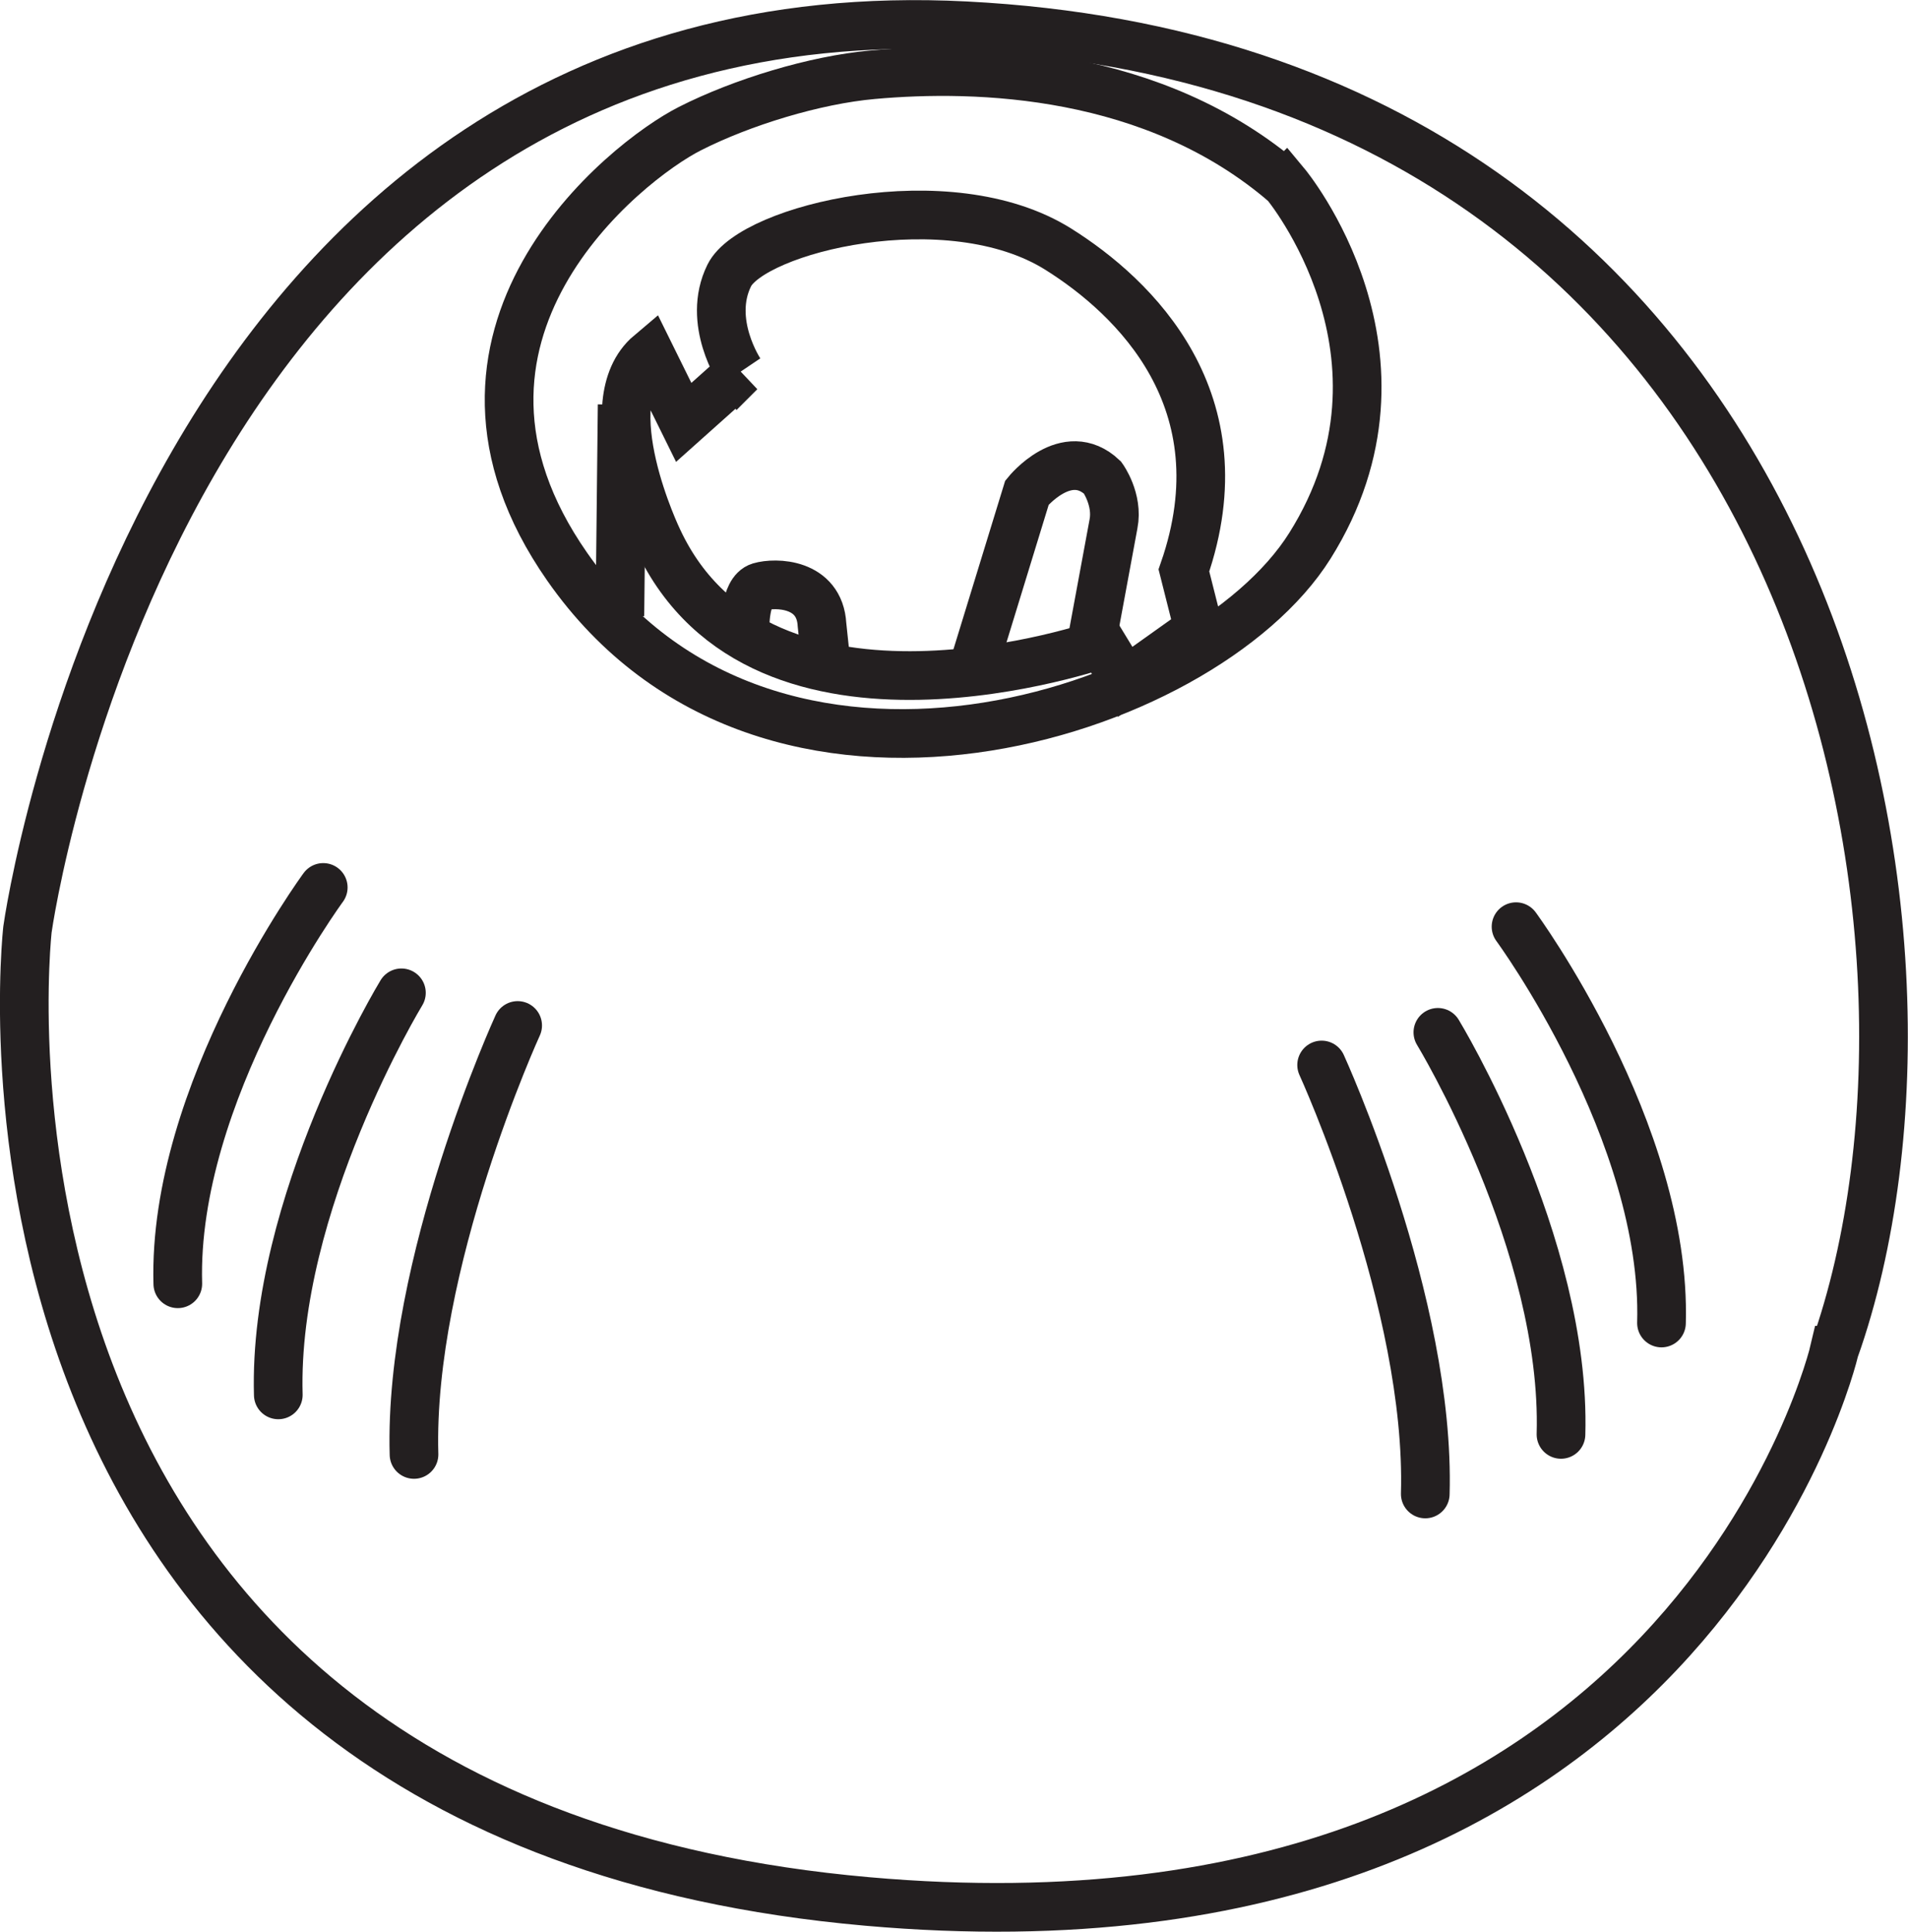
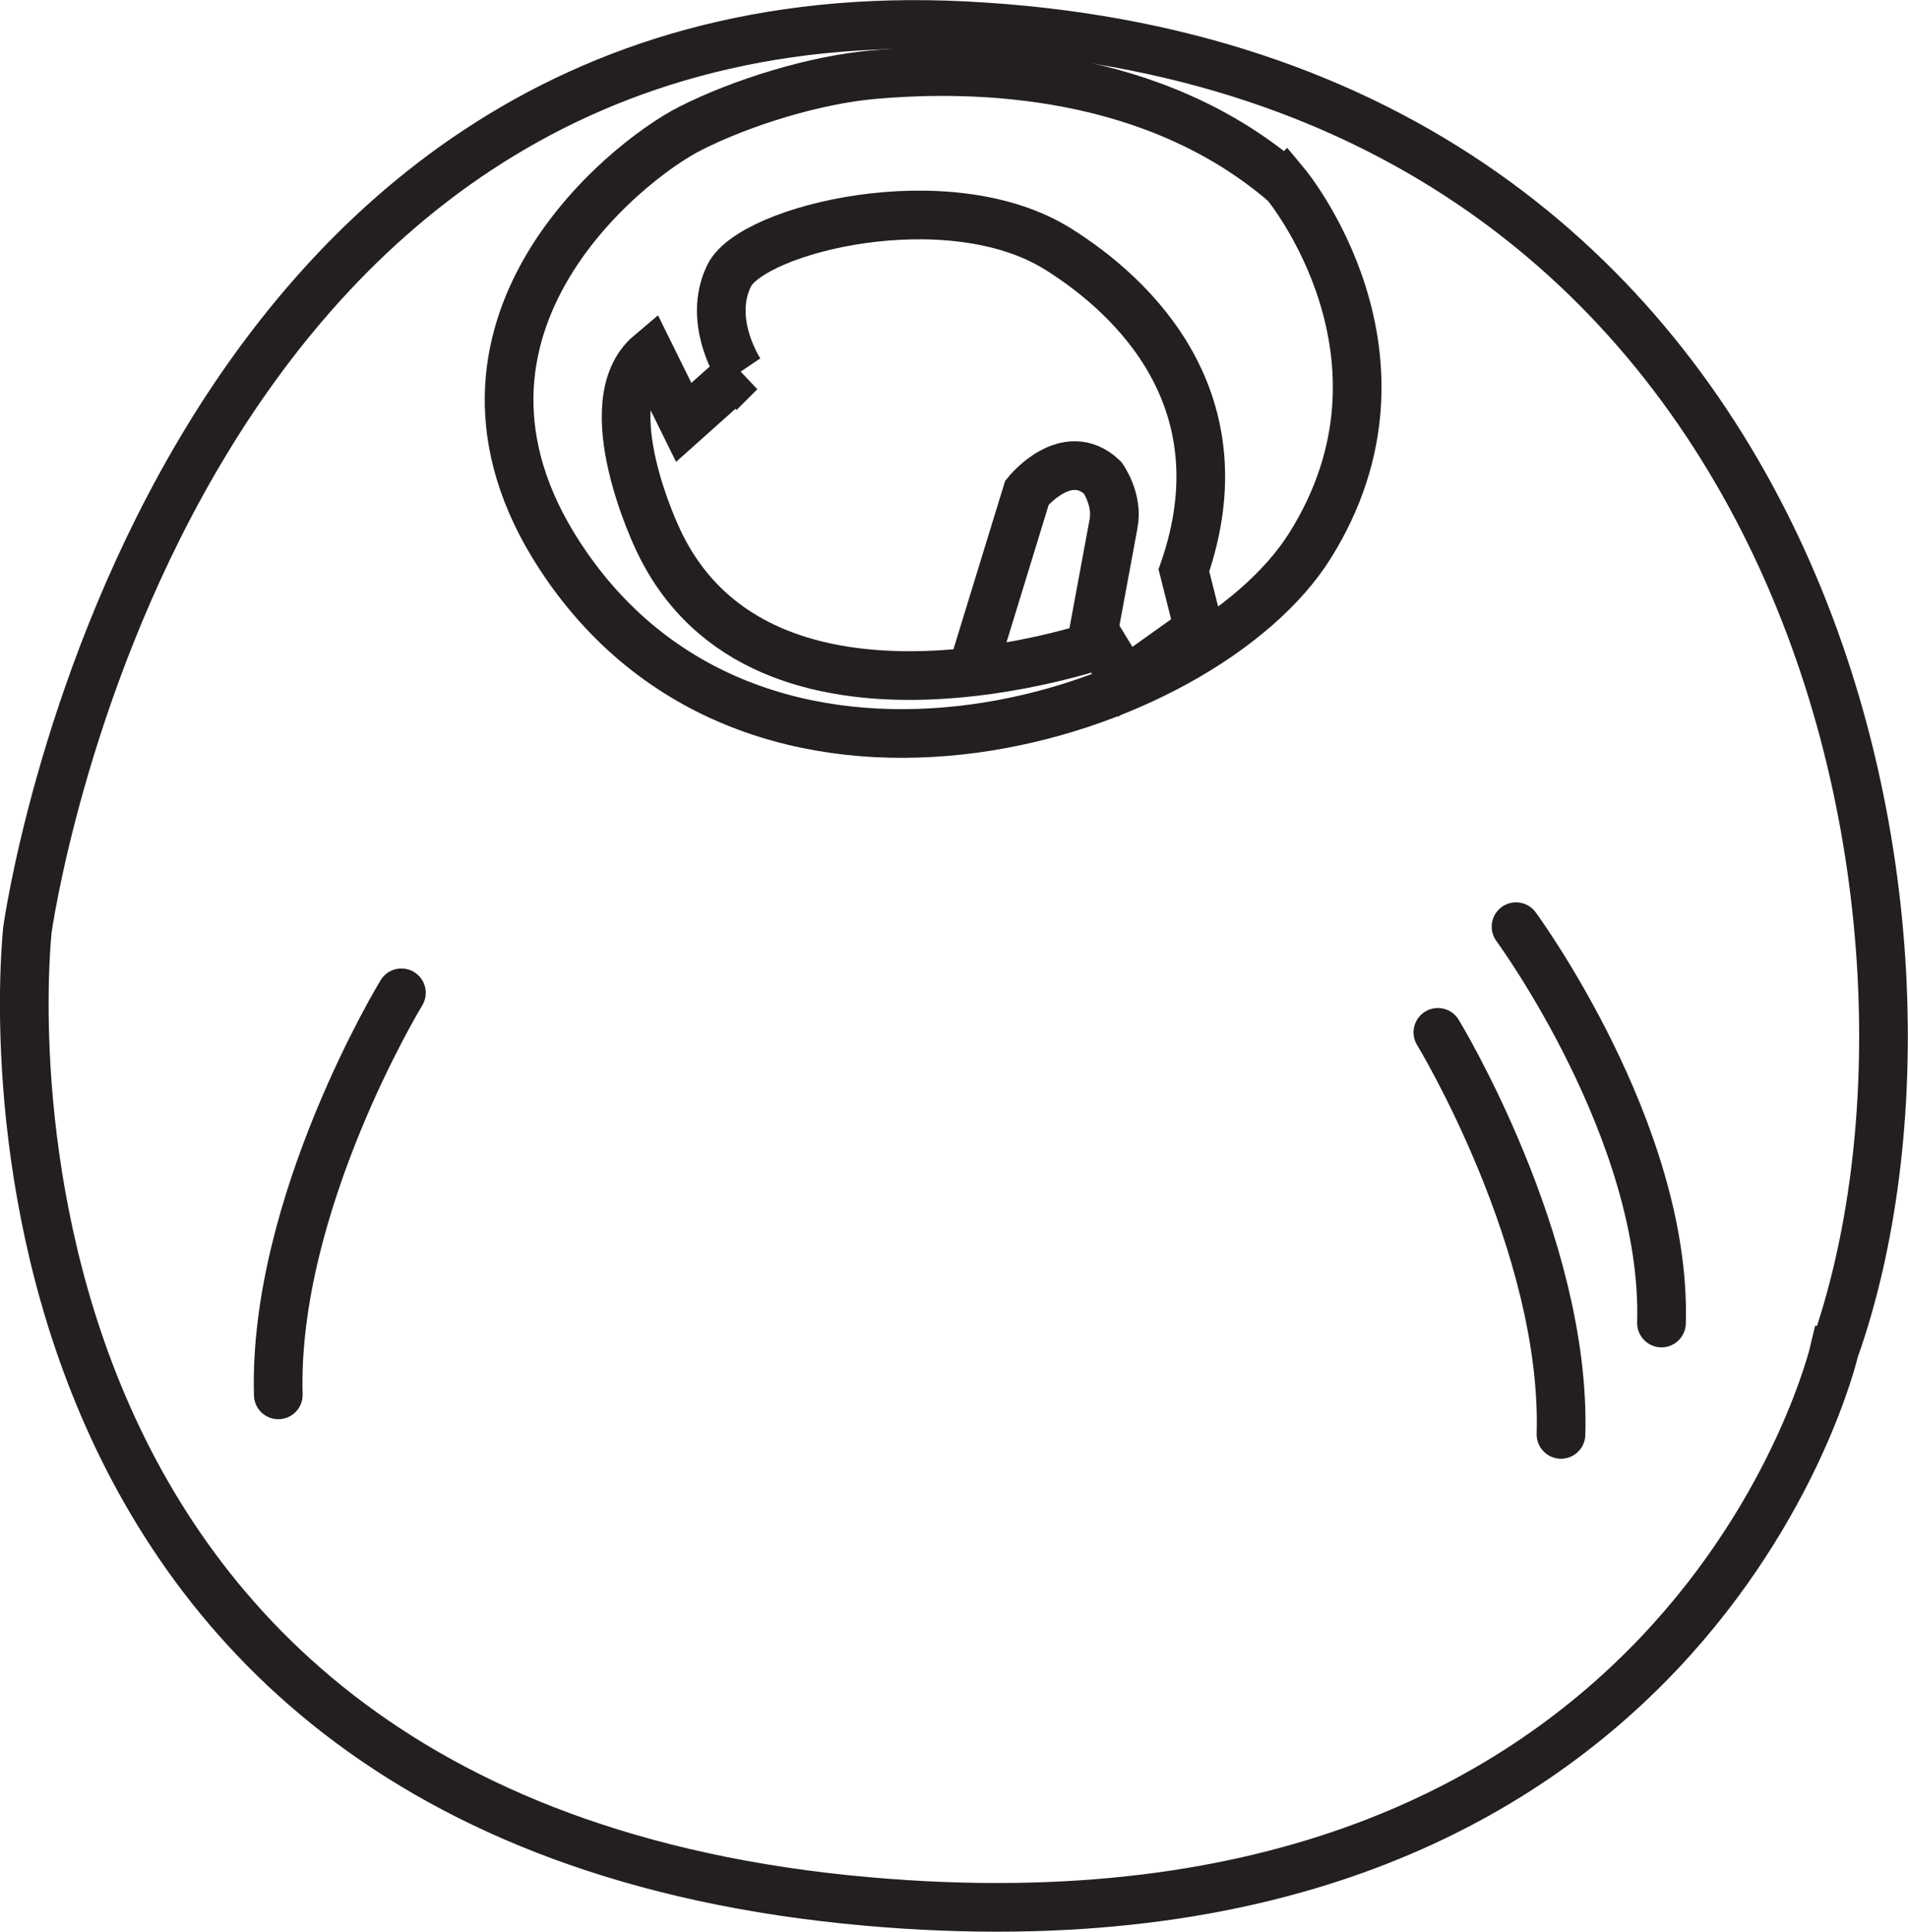
<svg xmlns="http://www.w3.org/2000/svg" id="Layer_2" data-name="Layer 2" viewBox="0 0 66.64 67.46">
  <defs>
    <style>
      .cls-1 {
        stroke-linecap: round;
      }

      .cls-1, .cls-2, .cls-3 {
        stroke: #231f20;
        stroke-miterlimit: 10;
        stroke-width: 1.7px;
      }

      .cls-1, .cls-3 {
        fill: none;
      }

      .cls-2 {
        fill: #231f20;
      }
    </style>
  </defs>
  <g id="Layer_1-2" data-name="Layer 1">
    <g>
      <path class="cls-3" d="M64.07,47.15s-5.06,21.79-33.78,19.25C-2.59,63.5.96,32.45.96,32.45.96,32.45,5.53-.54,33.72.9c29.84,1.52,35.56,31.56,30.35,46.25Z" />
      <path class="cls-3" d="M44.9,6.42s5.01,6.01.85,12.64c-3.76,5.99-18.92,10.79-25.94.73-5.64-8.08,2.03-14.16,4.29-15.3,1.81-.92,4.36-1.7,6.38-1.88,3.66-.33,9.83-.15,14.42,3.81Z" />
      <path class="cls-3" d="M25.85,12.99s-1.18-1.75-.38-3.37,7.66-3.32,11.49-.92c2.65,1.66,6.45,5.29,4.39,11.22l.52,2.06-2.57,1.83-.81-1.33s-11.85,4.16-15.5-3.62c0,0-2.32-4.79-.29-6.5l1.18,2.39,1.97-1.76Z" />
-       <line class="cls-2" x1="21.73" y1="14.13" x2="21.65" y2="21.51" />
      <path class="cls-1" d="M52.95,32.36s5.27,7.17,5.08,13.84" />
      <path class="cls-1" d="M50.22,36.05s4.49,7.37,4.3,14.04" />
-       <path class="cls-1" d="M46.16,37.19s3.81,8.32,3.62,14.98" />
-       <path class="cls-1" d="M11.29,30.99s-5.27,7.17-5.08,13.84" />
      <path class="cls-1" d="M14.02,34.67s-4.49,7.37-4.3,14.04" />
-       <path class="cls-1" d="M18.08,35.81s-3.81,8.32-3.62,14.98" />
      <path class="cls-3" d="M33.97,23.39l1.9-6.19s1.38-1.71,2.64-.52c0,0,.55.76.38,1.62l-.74,4" />
-       <path class="cls-3" d="M26.02,21.94s-.02-1.29.52-1.45,2.09-.14,2.17,1.33l.14,1.33" />
    </g>
  </g>
</svg>